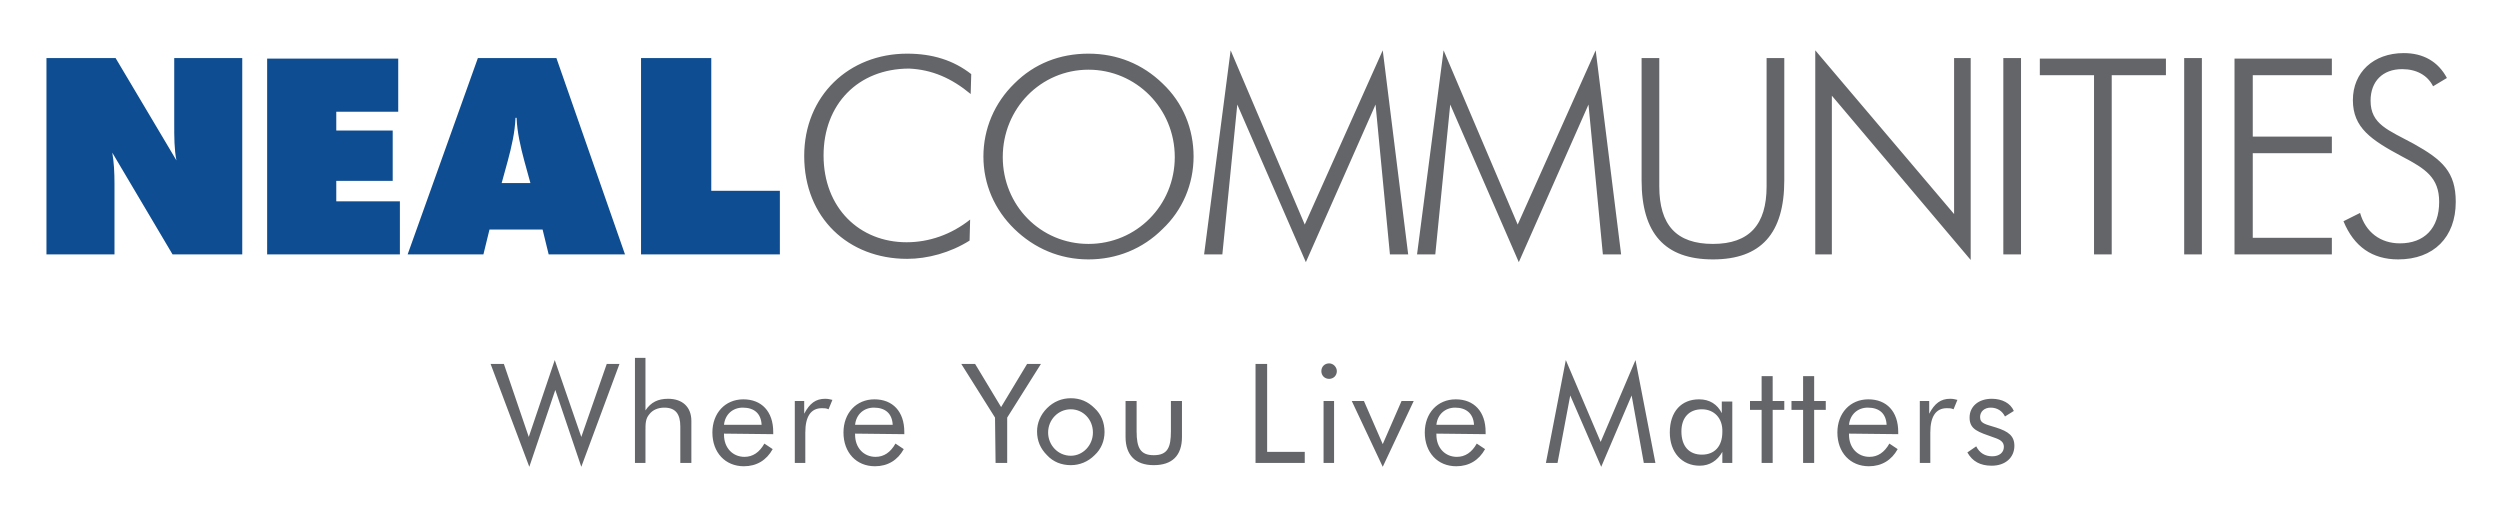
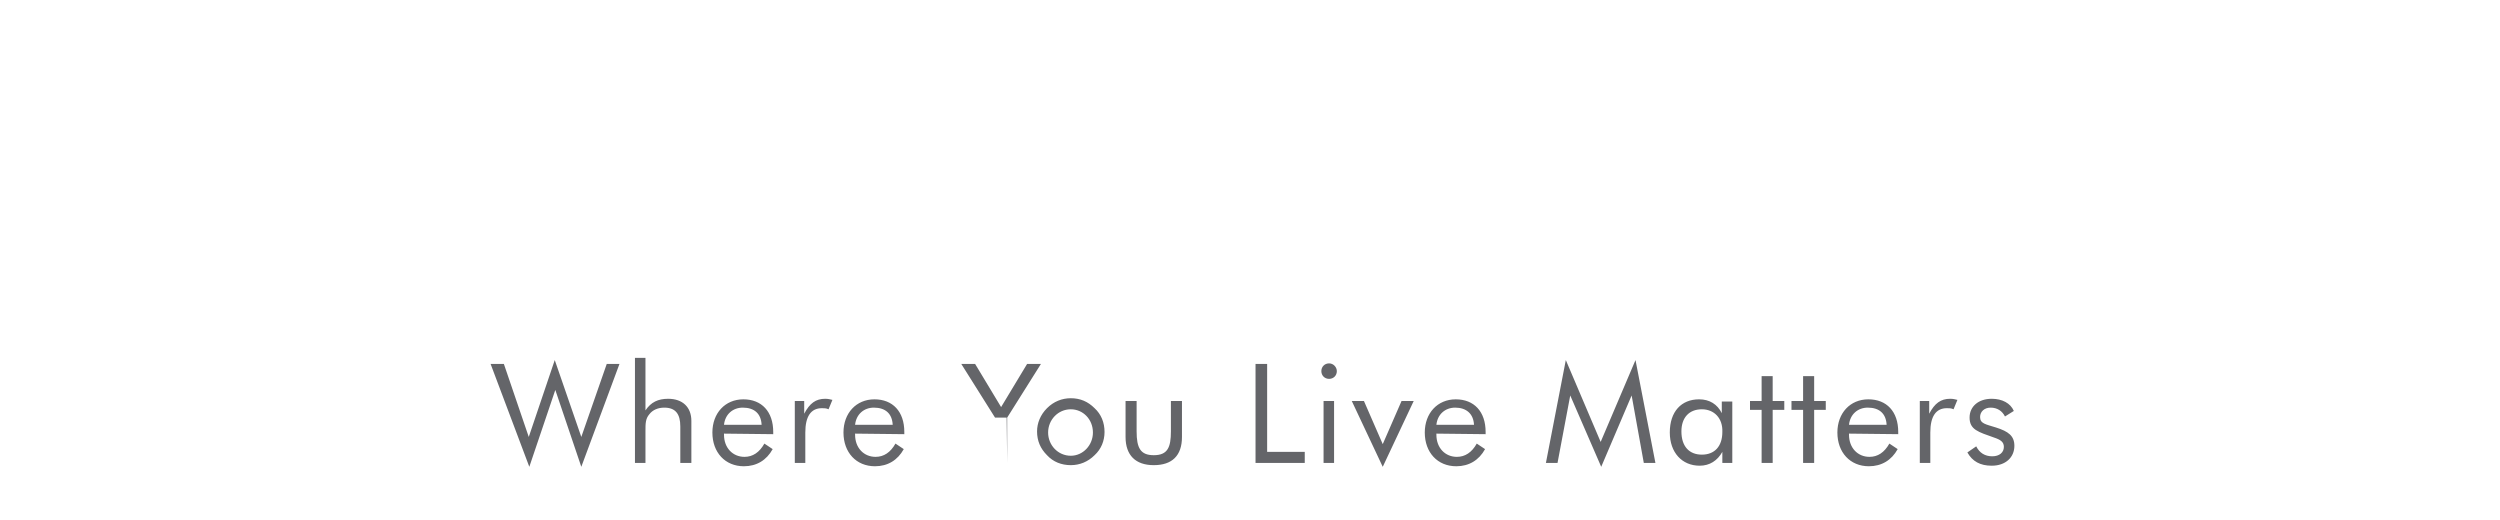
<svg xmlns="http://www.w3.org/2000/svg" id="Layer_1" x="0" y="0" viewBox="0 0 452 94" xml:space="preserve">
  <style type="text/css">.st0{fill:#646569}.st1{fill:#0e4d91}</style>
-   <path class="st0" d="M423.7 40c1.9 4.6 5.2 6.9 9.9 6.9 6.4 0 10.4-4 10.4-10.4 0-5.4-2.4-7.6-7.6-10.5-4.6-2.5-7.8-3.5-7.8-7.8 0-3.5 2.2-5.7 5.7-5.7 2.6 0 4.6 1.1 5.6 3.1l2.5-1.5c-1.6-3-4.3-4.5-7.8-4.5-5.5 0-9.2 3.5-9.2 8.5s3.3 7.2 8.9 10.2c4.2 2.2 6.7 3.8 6.7 8.2 0 4.8-2.7 7.5-7.1 7.5-3.5 0-6.2-2-7.2-5.5l-3 1.5zM404 46h17.6v-3h-14.3V27.7h14.3v-3h-14.3V13.6h14.3v-3H404V46zm-9.1 0h3.2V10.5h-3.2V46zm-16.3 0h3.2V13.6h9.8v-3h-22.8v3h9.8V46zm-16.4 0h3.2V10.5h-3.2V46zm-34 0h3V17.3L356.3 47V10.5h-3v28.2L328.2 9.1V46zm-31.4-35.5v22.1c0 9.6 4.2 14.3 12.9 14.3s12.9-4.7 12.9-14.3V10.5h-3.2v23.2c0 6.9-3.1 10.4-9.7 10.4s-9.7-3.4-9.7-10.4V10.5h-3.2zm-22.2 36.9l12.6-28.5 2.6 27.1h3.3l-4.6-36.9-14.1 31.5L261 9.1 256.2 46h3.3l2.7-27.1 12.4 28.5zm-38.5 0l12.6-28.5 2.6 27.1h3.3L250 9.1l-14.1 31.5-13.4-31.5-4.8 36.9h3.3l2.7-27.1 12.4 28.5zm-39.3-3.3c-8.7 0-15.5-7-15.5-15.7 0-8.8 6.9-15.8 15.5-15.8s15.6 7 15.6 15.8c0 8.7-6.9 15.7-15.6 15.7m19-15.8c0-5-1.9-9.7-5.6-13.2-3.6-3.5-8.2-5.4-13.4-5.4s-9.8 1.8-13.4 5.4c-3.6 3.5-5.6 8.2-5.6 13.2s2 9.6 5.6 13.1 8.2 5.5 13.4 5.5c5.1 0 9.8-1.9 13.4-5.5 3.6-3.4 5.6-8.1 5.6-13.1M175.5 17l.1-3.6c-3.2-2.5-7-3.7-11.6-3.7-10.5 0-18.6 7.6-18.6 18.5 0 11.2 8 18.6 18.6 18.6 3.7 0 7.8-1.1 11.3-3.3l.1-3.8c-3.4 2.7-7.4 4.1-11.5 4.1-8.5 0-15-6.2-15-15.7 0-9.2 6.2-15.7 15.5-15.7 4.1.2 7.6 1.7 11.1 4.6" />
-   <path class="st1" d="M115.9 46H141V34.5h-12.4v-24h-12.7V46zM90.7 33.1l1.1-4c.7-2.6 1.3-5.2 1.4-7.8h.2c.1 2.6.7 5.2 1.4 7.8l1.1 4h-5.2zM73.7 46h13.7l1.1-4.5h9.6l1.1 4.5H113l-12.4-35.5H86.4L73.7 46zm-25.4 0h24v-9.6H60.8v-3.7H71v-9.1H60.8v-3.4H72v-9.6H48.3V46zM8.4 46h12.3V33.2c0-2-.1-3.9-.4-5.6L31.2 46h12.6V10.5H31.5v11.9c0 2.4 0 4.6.4 6.6l-11-18.5H8.4V46z" />
-   <path class="st0" d="M91.1 65.8L95.6 79l4.7-13.9 4.8 13.9 4.6-13.2h2.3l-6.9 18.6-4.7-13.9-4.7 13.9-7-18.6h2.4zm23.7-1.1h1.9v9.5c1-1.5 2.3-2.1 4.1-2.1 2.6 0 4.2 1.5 4.2 4v7.6h-2v-6.6c0-2.3-.9-3.4-2.9-3.4-1.1 0-2.1.4-2.7 1.2-.7.8-.7 1.7-.7 3v5.8h-1.9v-19zm16.1 13.7v.2c0 2.4 1.6 4 3.7 4 1.5 0 2.7-.8 3.6-2.4l1.5 1c-1.1 2-2.9 3.1-5.2 3.1-3.4 0-5.7-2.5-5.7-6.1 0-3.5 2.3-6 5.6-6s5.4 2.2 5.4 5.9v.4l-8.9-.1zm3.4-4.7c-1.8 0-3.2 1.2-3.4 3.1h6.8c-.1-2-1.3-3.1-3.4-3.1zm9.4-1.2h1.7v2.3c1-1.9 2.1-2.7 3.8-2.7.5 0 .9.1 1.3.2l-.7 1.7c-.4-.2-.8-.2-1.2-.2-2 0-3 1.5-3 4.4v5.5h-1.9V72.5zm10.9 5.9v.2c0 2.4 1.6 4 3.7 4 1.5 0 2.7-.8 3.6-2.4l1.5 1c-1.1 2-2.9 3.1-5.2 3.1-3.4 0-5.7-2.5-5.7-6.1 0-3.5 2.3-6 5.6-6s5.4 2.2 5.4 5.9v.4l-8.9-.1zm3.4-4.7c-1.8 0-3.2 1.2-3.4 3.1h6.8c-.1-2-1.3-3.1-3.4-3.1zm21.9 1.8l-6.1-9.7h2.5l4.7 7.8 4.7-7.8h2.5l-6.1 9.7v8.2H180l-.1-8.2zm9.4-1.7c1.2-1.2 2.7-1.8 4.3-1.8 1.7 0 3.1.6 4.3 1.8 1.2 1.1 1.8 2.6 1.8 4.3 0 1.6-.6 3.1-1.8 4.2-1.2 1.2-2.7 1.8-4.3 1.8-1.7 0-3.2-.6-4.3-1.8-1.2-1.2-1.8-2.6-1.8-4.3 0-1.5.6-3 1.8-4.2zm4.3 8.6c2.2 0 4-1.9 4-4.2 0-2.4-1.8-4.2-4-4.2-2.3 0-4.1 1.9-4.1 4.2s1.8 4.2 4.1 4.2zm11.9-4.4c0 3 .7 4.3 3.1 4.3 2.5 0 3.1-1.4 3.1-4.3v-5.5h2V79c0 3.4-1.8 5.1-5.1 5.1s-5.1-1.8-5.1-5.1v-6.5h2V78zM227 65.8h2.1v15.9h6.8v2H227V65.8zm13.3-.1c.8 0 1.4.7 1.4 1.4 0 .8-.6 1.4-1.4 1.4-.8 0-1.4-.6-1.4-1.4 0-.8.6-1.4 1.4-1.4zm-1 6.8h1.9v11.2h-1.9V72.5zm5.1 0h2.2l3.4 7.8 3.4-7.8h2.2L250 84.4l-5.6-11.9zm15.3 5.9v.2c0 2.4 1.6 4 3.7 4 1.5 0 2.7-.8 3.6-2.4l1.5 1c-1.1 2-2.9 3.1-5.2 3.1-3.4 0-5.7-2.5-5.7-6.1 0-3.5 2.3-6 5.6-6s5.4 2.2 5.4 5.9v.4l-8.9-.1zm3.4-4.7c-1.8 0-3.2 1.2-3.4 3.1h6.8c-.1-2-1.4-3.1-3.4-3.1zm20.8-2.2l-2.3 12.2h-2.1l3.6-18.6 6.3 14.8 6.3-14.8 3.6 18.6h-2.1L295 71.5l-5.5 12.9-5.6-12.9zm29.4 12.2h-1.9v-2c-.9 1.6-2.3 2.5-4.1 2.5-3.2 0-5.4-2.4-5.4-6 0-3.8 2.1-6 5.3-6 1.9 0 3.3.9 4.1 2.5v-2.1h1.9v11.1h.1zm-5.6-9.7c-2.3 0-3.7 1.5-3.7 4 0 2.7 1.4 4.2 3.7 4.2 2.3 0 3.7-1.5 3.7-4.1.1-2.5-1.5-4.1-3.7-4.1zm8.7.1v-1.6h2.1V68h2v4.5h2.1v1.6h-2.1v9.6h-2v-9.6h-2.1zm7.5 0v-1.6h2.1V68h2v4.5h2.1v1.6H328v9.6h-2v-9.6h-2.1zm10.4 4.3v.2c0 2.4 1.6 4 3.7 4 1.5 0 2.7-.8 3.6-2.4l1.5 1c-1.1 2-2.9 3.1-5.2 3.1-3.4 0-5.7-2.5-5.7-6.1 0-3.5 2.3-6 5.6-6s5.4 2.2 5.4 5.9v.4l-8.9-.1zm3.4-4.7c-1.8 0-3.2 1.2-3.4 3.1h6.8c-.1-2-1.3-3.1-3.4-3.1zm9.4-1.2h1.7v2.3c1-1.9 2.1-2.7 3.8-2.7.5 0 .9.1 1.3.2l-.7 1.7c-.4-.2-.8-.2-1.2-.2-2 0-3 1.5-3 4.4v5.5h-1.9V72.5zm10.2 8.2c.6 1.2 1.6 1.8 2.9 1.8s2.1-.7 2.1-1.7c0-.9-.6-1.3-1.8-1.7-2.8-1-4.4-1.4-4.4-3.6 0-2 1.6-3.4 4-3.4 1.9 0 3.4.8 4 2.2l-1.6 1c-.5-1-1.4-1.6-2.6-1.6-1.1 0-1.9.7-1.9 1.7 0 1.2 1 1.3 2.9 1.9 2.2.7 3.3 1.5 3.3 3.3 0 2.1-1.6 3.6-4.1 3.6-2.1 0-3.5-.8-4.4-2.4l1.6-1.1z" />
+   <path class="st0" d="M91.1 65.8L95.6 79l4.7-13.9 4.8 13.9 4.6-13.2h2.3l-6.9 18.6-4.7-13.9-4.7 13.9-7-18.6h2.4zm23.7-1.1h1.9v9.5c1-1.5 2.3-2.1 4.1-2.1 2.6 0 4.2 1.5 4.2 4v7.6h-2v-6.6c0-2.3-.9-3.4-2.9-3.4-1.1 0-2.1.4-2.7 1.2-.7.8-.7 1.7-.7 3v5.8h-1.9v-19zm16.1 13.7v.2c0 2.4 1.6 4 3.7 4 1.5 0 2.7-.8 3.6-2.4l1.5 1c-1.1 2-2.9 3.1-5.2 3.1-3.4 0-5.7-2.5-5.7-6.1 0-3.5 2.3-6 5.6-6s5.4 2.2 5.4 5.9v.4l-8.9-.1zm3.4-4.7c-1.8 0-3.2 1.2-3.4 3.1h6.8c-.1-2-1.3-3.1-3.4-3.1zm9.4-1.2h1.7v2.3c1-1.9 2.1-2.7 3.8-2.7.5 0 .9.1 1.3.2l-.7 1.7c-.4-.2-.8-.2-1.2-.2-2 0-3 1.5-3 4.4v5.5h-1.9V72.5zm10.9 5.9v.2c0 2.4 1.6 4 3.7 4 1.5 0 2.7-.8 3.6-2.4l1.5 1c-1.1 2-2.9 3.1-5.2 3.1-3.4 0-5.7-2.5-5.7-6.1 0-3.5 2.3-6 5.6-6s5.4 2.2 5.4 5.9v.4l-8.9-.1zm3.4-4.7c-1.8 0-3.2 1.2-3.4 3.1h6.8c-.1-2-1.3-3.1-3.4-3.1zm21.9 1.8l-6.1-9.7h2.5l4.7 7.8 4.7-7.8h2.5l-6.1 9.7v8.2l-.1-8.2zm9.4-1.7c1.2-1.2 2.7-1.8 4.3-1.8 1.7 0 3.1.6 4.3 1.8 1.2 1.1 1.8 2.6 1.8 4.3 0 1.6-.6 3.1-1.8 4.2-1.2 1.2-2.7 1.8-4.3 1.8-1.7 0-3.2-.6-4.3-1.8-1.2-1.2-1.8-2.6-1.8-4.3 0-1.5.6-3 1.8-4.2zm4.3 8.6c2.2 0 4-1.9 4-4.2 0-2.4-1.8-4.2-4-4.2-2.3 0-4.1 1.9-4.1 4.2s1.8 4.2 4.1 4.2zm11.9-4.4c0 3 .7 4.3 3.1 4.3 2.5 0 3.1-1.4 3.1-4.3v-5.5h2V79c0 3.4-1.8 5.1-5.1 5.1s-5.1-1.8-5.1-5.1v-6.5h2V78zM227 65.8h2.1v15.9h6.8v2H227V65.8zm13.3-.1c.8 0 1.4.7 1.4 1.4 0 .8-.6 1.4-1.4 1.4-.8 0-1.4-.6-1.4-1.4 0-.8.6-1.4 1.4-1.4zm-1 6.8h1.9v11.2h-1.9V72.5zm5.1 0h2.2l3.4 7.8 3.4-7.8h2.2L250 84.4l-5.6-11.9zm15.3 5.9v.2c0 2.4 1.6 4 3.7 4 1.5 0 2.7-.8 3.6-2.4l1.5 1c-1.1 2-2.9 3.1-5.2 3.1-3.4 0-5.7-2.5-5.7-6.1 0-3.5 2.3-6 5.6-6s5.4 2.2 5.4 5.9v.4l-8.9-.1zm3.4-4.7c-1.8 0-3.2 1.2-3.4 3.1h6.8c-.1-2-1.4-3.1-3.4-3.1zm20.8-2.2l-2.3 12.2h-2.1l3.6-18.6 6.3 14.8 6.3-14.8 3.6 18.6h-2.1L295 71.5l-5.5 12.9-5.6-12.9zm29.4 12.2h-1.9v-2c-.9 1.6-2.3 2.5-4.1 2.5-3.2 0-5.4-2.4-5.4-6 0-3.8 2.1-6 5.3-6 1.9 0 3.3.9 4.1 2.5v-2.1h1.9v11.1h.1zm-5.6-9.7c-2.3 0-3.7 1.5-3.7 4 0 2.7 1.4 4.2 3.7 4.2 2.3 0 3.7-1.5 3.7-4.1.1-2.5-1.5-4.1-3.7-4.1zm8.7.1v-1.6h2.1V68h2v4.5h2.1v1.6h-2.1v9.6h-2v-9.6h-2.1zm7.5 0v-1.6h2.1V68h2v4.5h2.1v1.6H328v9.6h-2v-9.6h-2.1zm10.4 4.3v.2c0 2.4 1.6 4 3.7 4 1.5 0 2.7-.8 3.6-2.4l1.5 1c-1.1 2-2.9 3.1-5.2 3.1-3.4 0-5.7-2.5-5.7-6.1 0-3.5 2.3-6 5.6-6s5.4 2.2 5.4 5.9v.4l-8.9-.1zm3.4-4.7c-1.8 0-3.2 1.2-3.4 3.1h6.8c-.1-2-1.3-3.1-3.4-3.1zm9.4-1.2h1.7v2.3c1-1.9 2.1-2.7 3.8-2.7.5 0 .9.1 1.3.2l-.7 1.7c-.4-.2-.8-.2-1.2-.2-2 0-3 1.5-3 4.4v5.5h-1.9V72.5zm10.2 8.2c.6 1.2 1.6 1.8 2.9 1.8s2.1-.7 2.1-1.7c0-.9-.6-1.3-1.8-1.7-2.8-1-4.4-1.4-4.4-3.6 0-2 1.6-3.4 4-3.4 1.9 0 3.4.8 4 2.2l-1.6 1c-.5-1-1.4-1.6-2.6-1.6-1.1 0-1.9.7-1.9 1.7 0 1.2 1 1.3 2.9 1.9 2.2.7 3.3 1.5 3.3 3.3 0 2.1-1.6 3.6-4.1 3.6-2.1 0-3.5-.8-4.4-2.4l1.6-1.1z" />
</svg>